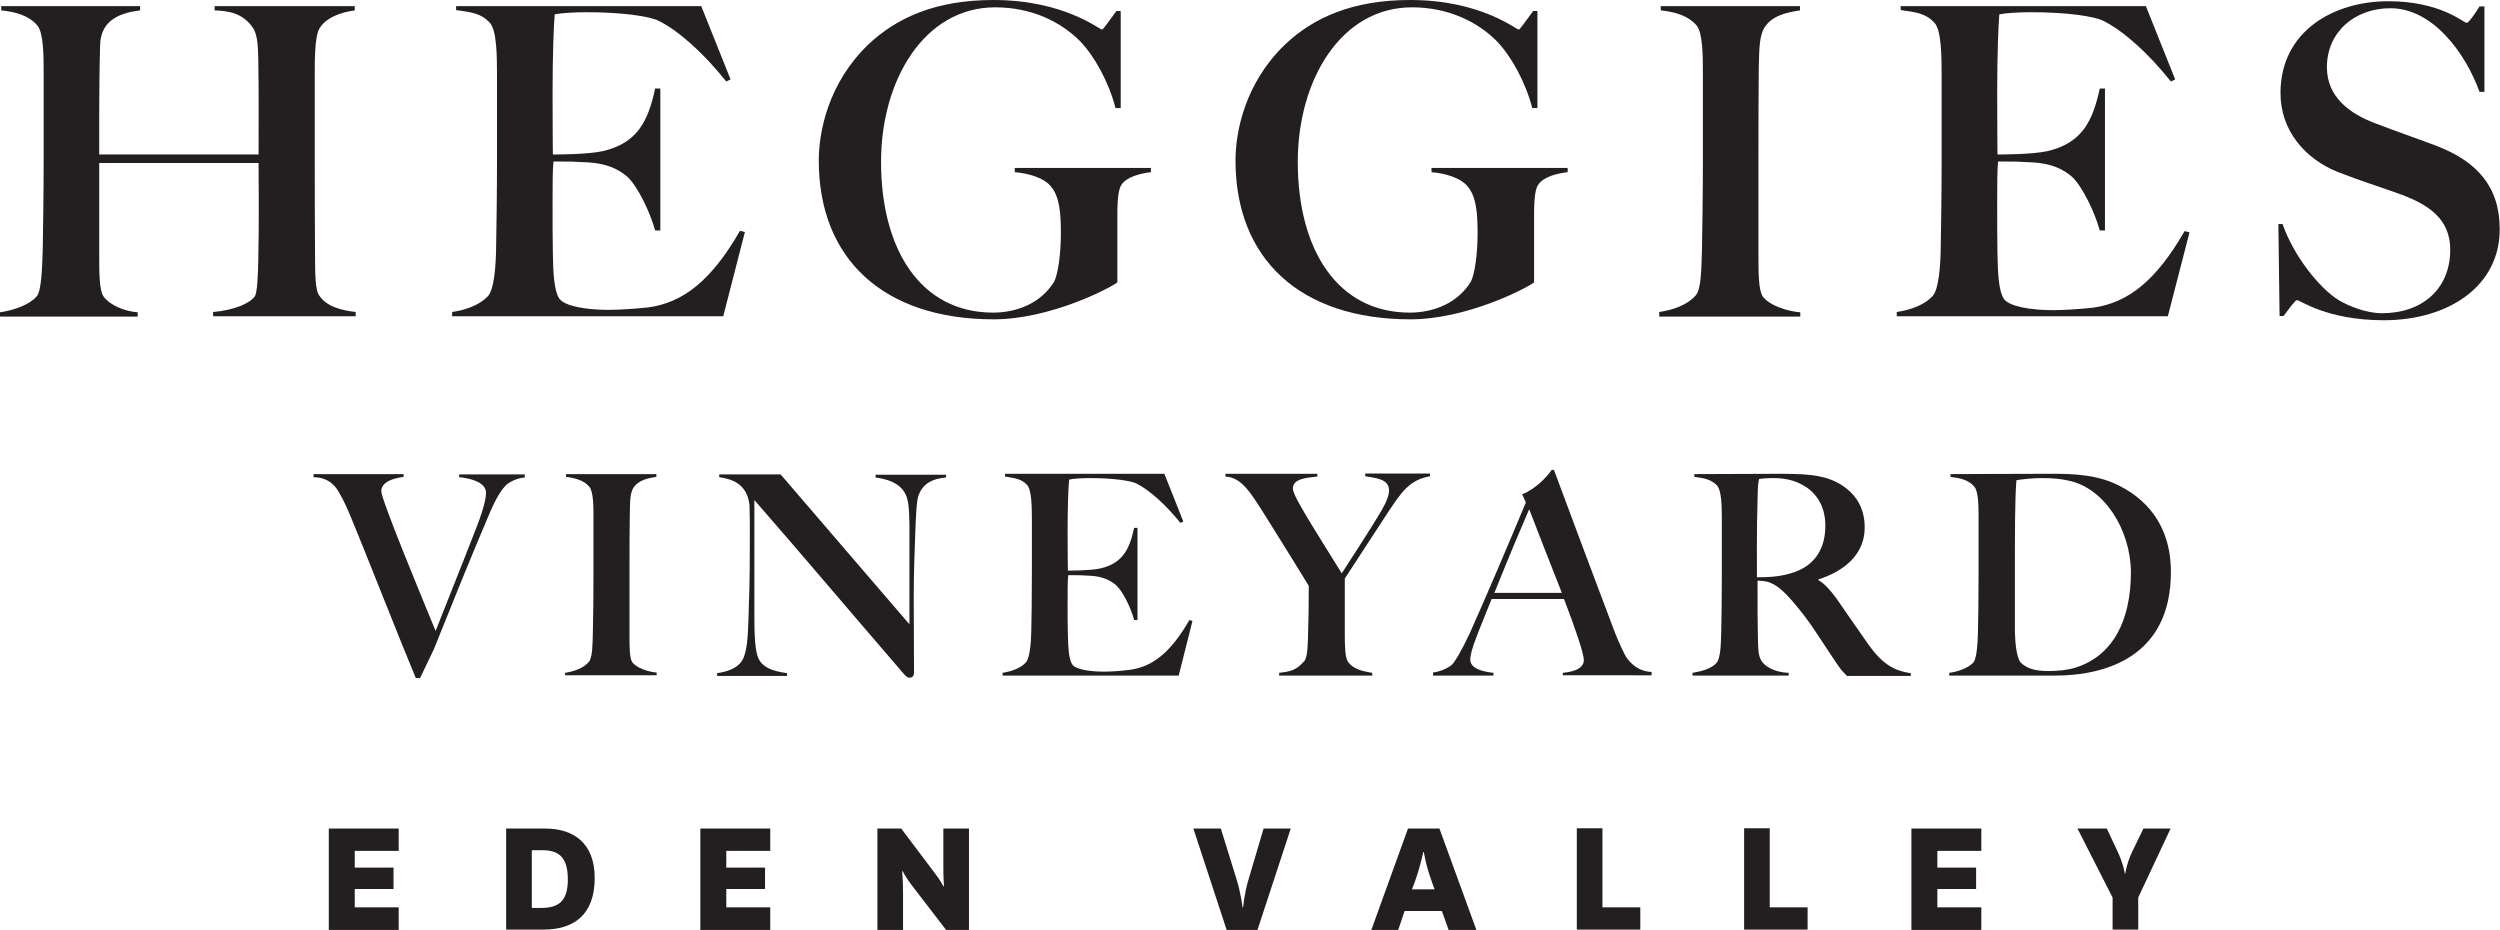
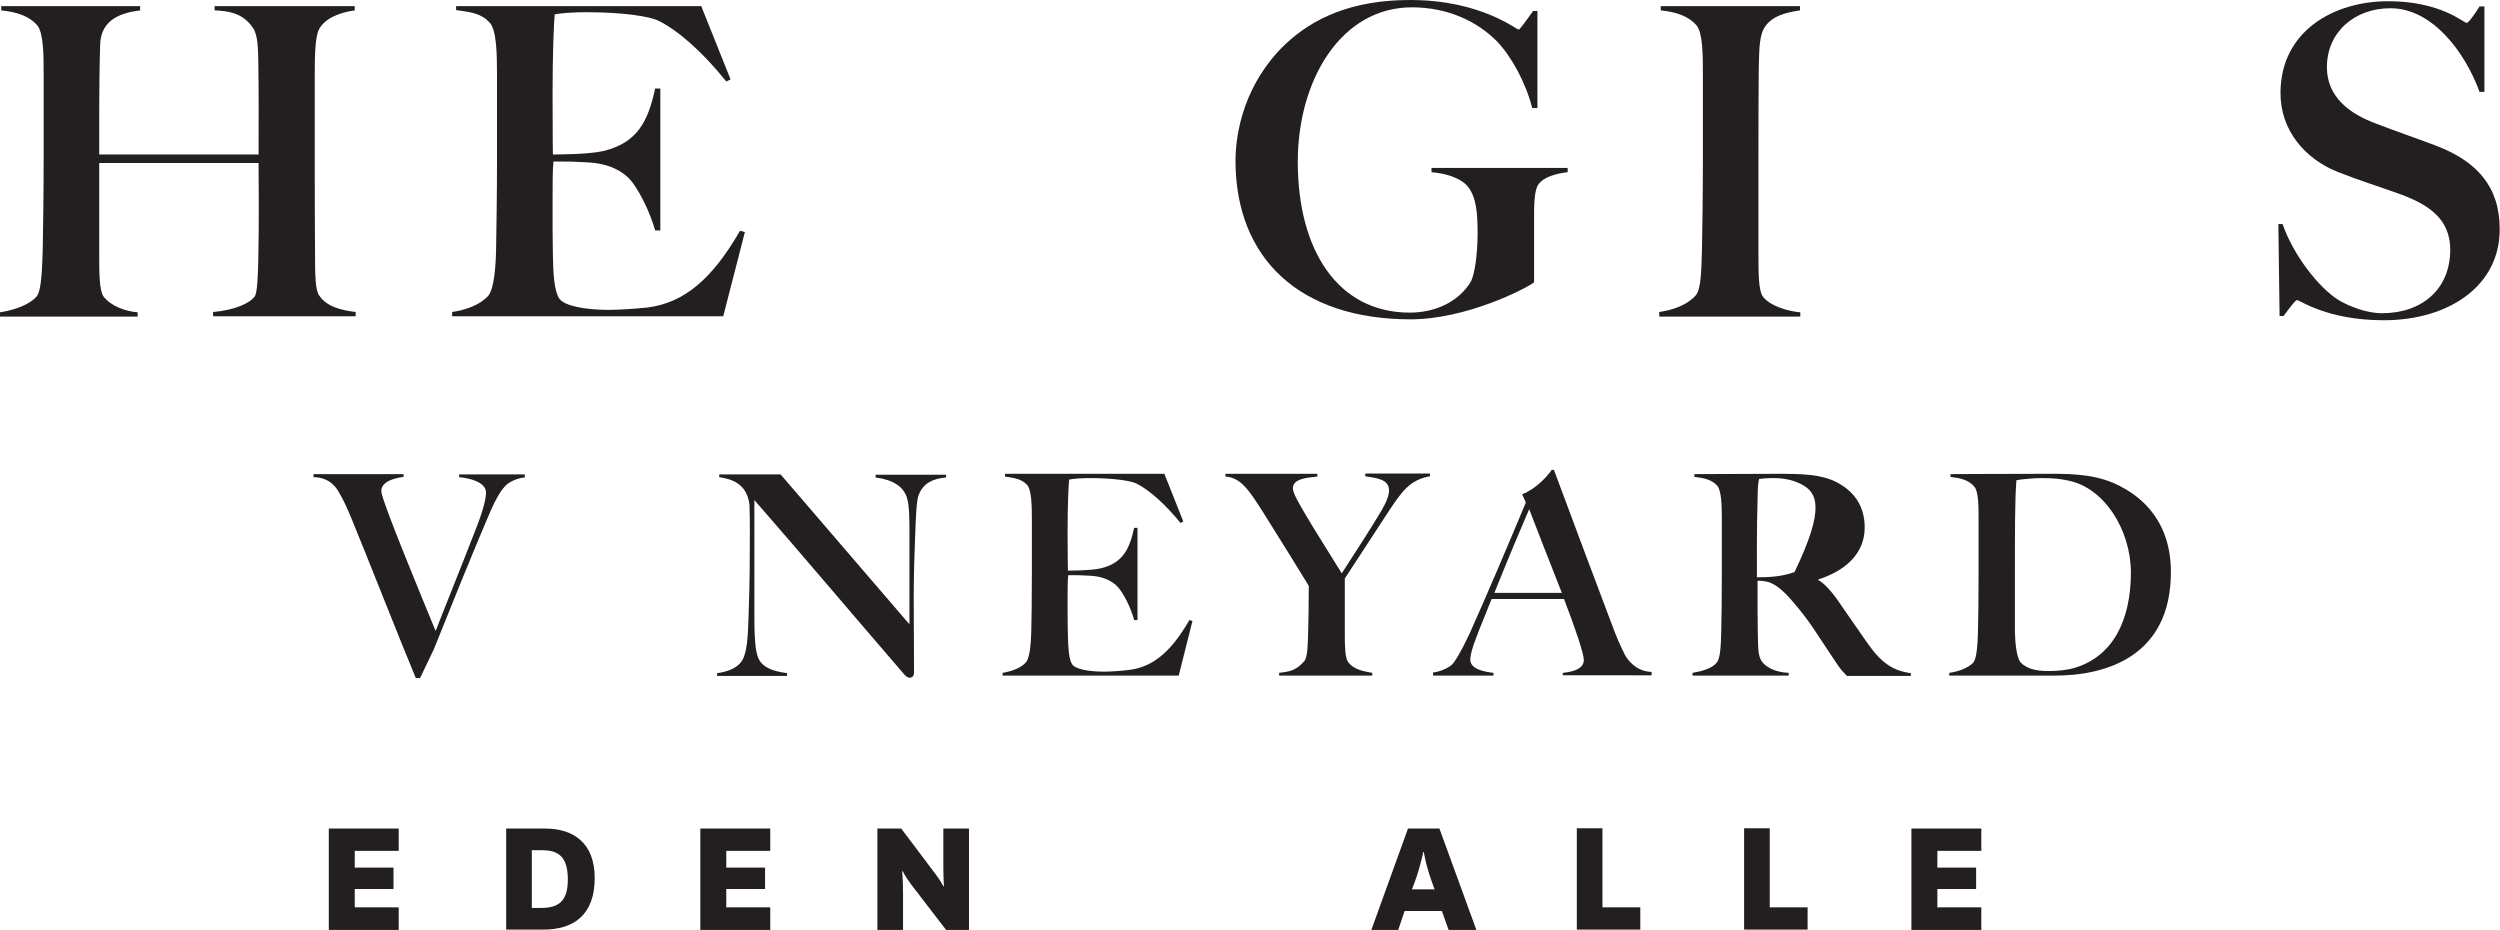
<svg xmlns="http://www.w3.org/2000/svg" version="1.1" id="Layer_1" x="0px" y="0px" viewBox="0 0 818.9 304.6" style="enable-background:new 0 0 818.9 304.6;" xml:space="preserve">
  <style type="text/css">
	.st0{fill:#231F20;}
</style>
  <g>
    <g>
      <path class="st0" d="M130.6,304.6h-22.9v-33.2h22.9v7.3h-14.4v5.5h12.7v7h-12.7v6h14.4V304.6z" />
      <path class="st0" d="M165.8,304.6v-33.2h12.8c9.1,0,16.2,4.6,16.2,16.2c0,12.3-7.1,16.9-16.8,16.9H165.8z M177.2,297.4    c5.7,0,8.8-2.1,8.8-9.3c0-7.4-3-9.6-8.4-9.6h-3.4v18.9H177.2z" />
      <path class="st0" d="M252.3,304.6h-22.9v-33.2h22.9v7.3h-14.4v5.5h12.7v7h-12.7v6h14.4V304.6z" />
      <path class="st0" d="M306.5,286.4c1.8,2.4,2.5,3.9,2.5,3.9h0.2c0,0-0.2-2.6-0.2-6.8v-12.1h8.4v33.2h-7.5l-11.3-14.7    c-2.1-2.8-2.9-4.5-2.9-4.5h-0.2c0,0,0.3,2.5,0.3,7.4v11.8h-8.4v-33.2h7.8L306.5,286.4z" />
-       <path class="st0" d="M405.1,288.2c1.4,4.5,1.9,9,1.9,9h0.2c0,0,0.4-4.5,1.7-8.9l5-16.9h8.9l-10.9,33.2h-10.1l-10.9-33.2h9    L405.1,288.2z" />
      <path class="st0" d="M472.3,298.4h-12.2l-2.1,6.2h-8.8l12-33.2h10.3l12.1,33.2h-9.1L472.3,298.4z M462.5,291.3h7.4l-0.9-2.5    c-2-5.5-2.6-9.7-2.6-9.7h-0.2c0,0-0.8,4.2-2.7,9.6L462.5,291.3z" />
      <path class="st0" d="M524.9,271.4v25.8h12.4v7.3h-20.8v-33.2H524.9z" />
      <path class="st0" d="M579.7,271.4v25.8h12.4v7.3h-20.8v-33.2H579.7z" />
      <path class="st0" d="M649,304.6h-22.9v-33.2H649v7.3h-14.4v5.5h12.7v7h-12.7v6H649V304.6z" />
-       <path class="st0" d="M693.4,278.4c2.2,4.6,2.6,7.7,2.6,7.7h0.2c0,0,0.3-3.2,2.5-7.7l3.4-7h8.9L700.4,294v10.5h-8.4V294l-11.5-22.6    h9.6L693.4,278.4z" />
    </g>
    <g>
      <g>
        <path class="st0" d="M69.8,103.6v-1.4c6.9-0.6,12.1-2.8,13.7-5.2c0.8-1.3,1-7.2,1.1-11.7c0.3-12.3,0.1-28,0.1-31.9H32.5v30.4     c0,5.2,0,11.3,1.4,13.3c2.3,3.1,7.2,4.9,11.2,5.2v1.4H0v-1.4c4.7-0.7,9.7-2.5,12-5.2c1.6-1.8,1.8-9.3,2-15.4     c0.1-5.2,0.3-18.8,0.3-29.2V24.8c0-6.6,0-14-2.1-16.5C9.5,5.2,5.4,3.9,0.4,3.4V2h45.5v1.4C40.5,4.1,33,5.9,32.8,14.7     c-0.4,13.1-0.3,32.2-0.3,35.9h52.2c0-12.1,0.1-18.8-0.1-31.1c-0.1-3.5-0.1-7.9-1.7-10.3c-3.4-5.1-8.3-5.6-12.6-5.8V2h45.9v1.4     c-4.5,0.6-9.7,2.4-11.7,6.2c-1.4,2.7-1.4,9.9-1.4,15.5v24.1c0,13.7,0,21.5,0.1,35.2c0,5.4,0.1,10.6,1.3,12.3     c2.4,3.7,7.1,4.9,12,5.5v1.4H69.8z" />
        <path class="st0" d="M236.9,103.6h-88.8v-1.4c4.7-0.7,9.3-2.4,11.9-5.4c1.8-2.3,2.4-9.2,2.5-15.3c0.1-5.2,0.3-18.4,0.3-29.2V24.8     c0-6.8-0.1-15-2.4-17.4c-2.8-3-5.9-3.4-11-4.1V2h80.3l9.6,24l-1.4,0.7c-7.6-9.5-15.7-16.7-22.2-19.9c-2.8-1.4-11.4-2.8-23.7-2.8     c-4,0-8.5,0.3-10.3,0.7c-0.3,3-0.7,13.3-0.7,25.7c0,14.3,0.1,19.2,0.1,20.2c1.7,0,11.4,0,16.4-1.1c11.4-2.7,14.8-9.9,17.1-20.5     h1.7v46.5h-1.7c-1.6-5.9-5.7-14.4-9-17.5c-3-2.7-7.2-4.5-12.9-4.8c-5.6-0.3-5.5-0.3-11.4-0.3C181,55.4,181,61,181,66.5     c0,5.1,0,13.1,0.1,16.8c0.1,6.1,0.4,12,2.1,14.5c1.7,2.5,8.9,3.7,16.1,3.7c3.1,0,8.3-0.3,13-0.8c11.7-1.6,20.8-9,30.1-25.1     L244,76L236.9,103.6z" />
-         <path class="st0" d="M367.3,60.6c-1.3,2-1.3,7.1-1.3,11.4v20.5c-2.8,2.1-22.2,12.1-40.5,12.1c-36.1,0-57.3-19.8-57.3-52     c0-9.5,3.1-25.4,16.2-38C293.6,5.9,306.3,0,325.4,0c23.2,0,34.7,9.7,35.6,9.7c0.3,0,2.3-2.8,4.7-6.1h1.4v31.8h-1.7     c-2.1-8.3-6.9-17.1-11.7-22c-6.2-6.2-15.7-11-27.7-11c-23.3,0-37.4,23.9-37.4,50.6c0,28.8,13,49.4,36.7,49.4     c7.9,0,15.7-3.2,19.9-10c1.4-2.4,2.3-9.5,2.3-16c0-6.6-0.4-12.1-3.4-15.5c-2.1-2.5-6.8-4.1-11.7-4.5v-1.4h44.6v1.4     C373.6,56.8,369,57.9,367.3,60.6z" />
        <path class="st0" d="M503.8,60.6c-1.3,2-1.3,7.1-1.3,11.4v20.5c-2.8,2.1-22.2,12.1-40.5,12.1c-36.1,0-57.3-19.8-57.3-52     c0-9.5,3.1-25.4,16.2-38C430.1,5.9,442.8,0,461.9,0c23.2,0,34.7,9.7,35.6,9.7c0.3,0,2.3-2.8,4.7-6.1h1.4v31.8h-1.7     c-2.1-8.3-6.9-17.1-11.7-22c-6.2-6.2-15.7-11-27.7-11c-23.3,0-37.4,23.9-37.4,50.6c0,28.8,13,49.4,36.7,49.4     c7.9,0,15.7-3.2,19.9-10c1.4-2.4,2.3-9.5,2.3-16c0-6.6-0.4-12.1-3.4-15.5c-2.1-2.5-6.8-4.1-11.7-4.5v-1.4h44.6v1.4     C510,56.8,505.5,57.9,503.8,60.6z" />
        <path class="st0" d="M543.5,103.6v-1.4c4.7-0.7,9.2-2.3,12-5.5c1.8-2.1,1.8-9,2-15.1c0.1-5.2,0.3-18.9,0.3-29.2V24.8     c0-6.6,0-14-2.1-16.5c-2.7-3.1-6.8-4.4-11.7-4.9V2h45.6v1.4c-3.9,0.6-9.5,1.6-11.9,6.1c-1.7,3.3-1.4,8.8-1.6,13     c-0.1,9.6-0.1,17.8-0.1,29.4v31.9c0,5.2,0,11.3,1.4,13.3c2.3,3.1,8.3,4.9,12.3,5.2v1.4H543.5z" />
-         <path class="st0" d="M710.1,103.6h-88.8v-1.4c4.7-0.7,9.3-2.4,11.9-5.4c1.8-2.3,2.4-9.2,2.5-15.3c0.1-5.2,0.3-18.4,0.3-29.2V24.8     c0-6.8-0.1-15-2.4-17.4c-2.8-3-5.9-3.4-11-4.1V2h80.3l9.6,24l-1.4,0.7c-7.6-9.5-15.7-16.7-22.2-19.9c-2.8-1.4-11.4-2.8-23.7-2.8     c-4,0-8.5,0.3-10.3,0.7c-0.3,3-0.7,13.3-0.7,25.7c0,14.3,0.1,19.2,0.1,20.2c1.7,0,11.4,0,16.4-1.1c11.4-2.7,14.8-9.9,17.1-20.5     h1.7v46.5h-1.7c-1.6-5.9-5.7-14.4-9-17.5c-3-2.7-7.2-4.5-12.9-4.8c-5.6-0.3-5.5-0.3-11.4-0.3c-0.3,2.5-0.3,8.2-0.3,13.7     c0,5.1,0,13.1,0.1,16.8c0.1,6.1,0.4,12,2.1,14.5c1.7,2.5,8.9,3.7,16.1,3.7c3.1,0,8.3-0.3,13-0.8c11.7-1.6,20.8-9,30.1-25.1     l1.6,0.4L710.1,103.6z" />
        <path class="st0" d="M780.8,104.9c-18.6,0-27.4-6.6-28.4-6.6c-0.6,0-2.8,3.1-4.4,5.2h-1.3l-0.4-30.1h1.4c3.4,10,11.9,21,18.5,25     c3.1,1.8,8.8,4.2,14,4.2c13.3,0,22.4-8,22.4-20.8c0-10.2-7.2-14.8-16.4-18.2c-7.5-2.7-12.6-4.2-20.5-7.3     C755.2,52.1,747,42.9,747,30.5c0-20.3,17.4-30.1,35.3-30.1c17.2,0,24.7,7.1,25.7,7.1c0.6,0,2.8-3.1,4.2-5.4h1.6v28h-1.6     C807.6,17.4,796.9,2.7,783,2.7c-11.7,0-20.8,7.8-20.8,19.3c0,9.7,7.3,15.3,16.4,18.6c6.5,2.5,12.4,4.5,19.3,7.1     c13.4,5.1,20.9,13.4,20.9,27.3C818.9,93.6,802.2,104.9,780.8,104.9z" />
      </g>
      <g>
        <path class="st0" d="M165.6,159.1c-0.8,0.8-2.7,2.9-5.6,9.9c-5.1,11.9-12.3,29.7-17.9,43.7l-4.5,9.4h-1.4     c-4.3-10.2-17.3-43.2-20.6-51.1c-1.9-4.6-2.8-6.7-4.5-9.6c-0.8-1.4-2.8-5-8.4-5.1v-1h29.5v0.9c-1.2,0.2-7.3,0.9-7.3,4.7     c0,2.8,12.9,33.9,17.8,45.8c1.7-4.5,7.3-18.3,13.4-34c2.6-6.7,3.1-9.9,3.1-11.3c0-3.6-5.6-4.8-8.8-5.1v-0.9h21.5v1     C168.7,156.6,165.9,158.6,165.6,159.1z" />
-         <path class="st0" d="M185.1,221.3v-0.9c3-0.5,6-1.5,7.8-3.6c1.2-1.4,1.2-5.9,1.3-9.8c0.1-3.4,0.2-12.3,0.2-19v-17.9     c0-4.3,0-9.1-1.4-10.7c-1.7-2-4.4-2.8-7.6-3.2v-0.9H215v0.9c-2.6,0.4-6.1,1-7.7,3.9c-1.1,2.1-0.9,5.7-1,8.4     c-0.1,6.2-0.1,11.6-0.1,19.1v20.7c0,3.4,0,7.3,0.9,8.6c1.5,2,5.4,3.2,8,3.4v0.9H185.1z" />
        <path class="st0" d="M301,161.9c-0.8,1.8-1,7.4-1.2,13c-0.2,5.2-0.5,12.7-0.5,20.8c0,7,0.1,17.5,0.1,24.7c0,0.7-0.4,1.6-1.4,1.6     c-0.7,0-1.4-0.6-1.9-1.2c-20.6-23.9-32.6-38.2-49-57v38c0,6.1,0.2,11.6,1.4,14c1.4,2.8,4.3,4,9.3,4.7v0.9h-22.9v-0.9     c2.9-0.4,6.4-1.4,8.1-4c1.7-2.6,2-7.7,2.2-14.7c0.2-5.2,0.4-12.7,0.4-20.8c0-7,0.1-8.6-0.1-15.7c-0.9-7.2-6.2-8.4-9.9-9v-0.9     h20.1l42.2,49.1v-29.4c0-4.9,0-9.7-0.9-12.3c-1.2-3.4-4.3-5.6-10.2-6.4v-0.9h23.1v0.9C305.3,156.8,302.5,158.4,301,161.9z" />
        <path class="st0" d="M386.1,221.3h-57.7v-0.9c3-0.5,6.1-1.6,7.7-3.5c1.2-1.5,1.6-6,1.7-9.9c0.1-3.4,0.2-11.9,0.2-19v-17.9     c0-4.4-0.1-9.7-1.6-11.3c-1.8-1.9-3.9-2.2-7.2-2.7v-0.9h52.2l6.2,15.6l-0.9,0.5c-5-6.1-10.2-10.8-14.4-12.9     c-1.8-0.9-7.4-1.8-15.4-1.8c-2.6,0-5.5,0.2-6.7,0.5c-0.2,1.9-0.5,8.6-0.5,16.7c0,9.3,0.1,12.5,0.1,13.1c1.1,0,7.4,0,10.6-0.7     c7.4-1.7,9.6-6.4,11.1-13.3h1.1v30.2h-1.1c-1-3.9-3.7-9.4-5.9-11.4c-1.9-1.7-4.7-2.9-8.3-3.1c-3.7-0.2-3.6-0.2-7.4-0.2     c-0.2,1.7-0.2,5.3-0.2,8.9c0,3.3,0,8.5,0.1,10.9c0.1,3.9,0.3,7.8,1.4,9.4c1.1,1.7,5.8,2.4,10.5,2.4c2,0,5.4-0.2,8.4-0.6     c7.6-1,13.5-5.9,19.5-16.3l1,0.3L386.1,221.3z" />
        <path class="st0" d="M454.6,167.9c-3,4.6-11.2,17.2-14.1,21.6V208c0,3.4,0.1,7.4,1,8.7c1.8,2.7,5.3,3.2,8,3.7v0.9H419v-0.9     c3.2-0.4,5.4-0.6,8.2-3.8c1.2-1.3,1.2-6.1,1.3-10c0.1-3.4,0.2-8,0.2-14.7c-0.6-1-11.2-18.2-14.7-23.7     c-4.6-7.2-7.4-11.8-12.6-12.1v-0.9h30.1v0.9c-3.6,0.4-8,0.7-8,3.9c0,1.6,2.2,5.2,4.1,8.5c2.6,4.4,7.8,12.7,11.9,19.3     c3-4.6,9.9-15.3,12.2-19.2c1.1-1.8,3.3-5.4,3.3-7.9c0-3.9-4.4-4.1-7.8-4.7v-0.9h21.2v0.9C461.7,157.2,459.1,161.1,454.6,167.9z" />
        <path class="st0" d="M511.9,221.3v-0.9c1.7-0.2,6.9-0.7,6.9-4.2c0-2.1-2.8-10.4-6.5-20h-23.7c-1.8,4.6-3.5,8.5-5.1,12.8     c-1.3,3.3-1.9,5.8-1.9,7c0,3.2,4.4,4,7.6,4.4v0.9h-19.8v-1c3.2-0.4,6-2.2,6.3-2.7c0.8-0.8,2.8-3.9,5.7-10.1     c5.2-11.6,12.7-29.2,18.4-42.9l-1.2-2.7c4.4-1.7,8.1-5.7,9.7-8h0.7c3.8,10.2,16.3,43.7,19.3,51.5c1.4,3.8,2.4,5.9,3.9,9     c0.6,1.1,3.2,5.5,8.8,5.7v1.1H511.9z M500.9,166.8c-1.7,3.9-6.1,14.2-11.4,27.4h22.1C507.6,184,503.1,172.6,500.9,166.8z" />
-         <path class="st0" d="M604.9,221.3c-2.1-2.2-1.5-1.3-5.3-7c-4.6-6.8-6.6-10.6-12.5-17.4c-2.4-2.8-5.4-5.8-8.5-6.4     c-1.4-0.3-1.8-0.2-2.9-0.3c0,7.9,0,13.8,0.1,17.8c0.1,3.9,0,6.7,1.2,8.5c1,1.6,3.9,3.7,8.9,3.9v0.9h-31.5v-0.9     c3-0.5,6.3-1.4,7.9-3.3c1.3-1.6,1.4-6.1,1.5-10.1c0.1-3.4,0.2-11.9,0.2-19v-17.9c0-4.4-0.1-9.5-1.6-11.1     c-1.8-1.9-4.1-2.4-7.4-2.8v-0.9c1.9,0,20.4-0.1,27-0.1c8.2,0,14.5,0.1,19.7,2.8c5.3,2.8,9.1,7.4,9.1,14.8c0,9-7,14.4-15.2,17v0.2     c2,1.1,4.1,3.5,6,6.1c3.2,4.6,7.2,10.5,10.2,14.7c4.5,6.4,8.3,8.9,14.1,9.7v0.9H604.9z M589.8,158.5c-2.8-1.4-5.8-1.9-9-1.9     c-2.4,0-3.9,0.2-4.6,0.3c-0.3,1.5-0.4,1.6-0.5,7.1c-0.3,8.5-0.2,23.2-0.2,25.1c4.6,0,8.3-0.3,12.3-1.7c7.2-2.5,10.1-8.4,10.1-15     C598,166.3,595.3,161.2,589.8,158.5z" />
+         <path class="st0" d="M604.9,221.3c-2.1-2.2-1.5-1.3-5.3-7c-4.6-6.8-6.6-10.6-12.5-17.4c-2.4-2.8-5.4-5.8-8.5-6.4     c-1.4-0.3-1.8-0.2-2.9-0.3c0,7.9,0,13.8,0.1,17.8c0.1,3.9,0,6.7,1.2,8.5c1,1.6,3.9,3.7,8.9,3.9v0.9h-31.5v-0.9     c3-0.5,6.3-1.4,7.9-3.3c1.3-1.6,1.4-6.1,1.5-10.1c0.1-3.4,0.2-11.9,0.2-19v-17.9c0-4.4-0.1-9.5-1.6-11.1     c-1.8-1.9-4.1-2.4-7.4-2.8v-0.9c1.9,0,20.4-0.1,27-0.1c8.2,0,14.5,0.1,19.7,2.8c5.3,2.8,9.1,7.4,9.1,14.8c0,9-7,14.4-15.2,17v0.2     c2,1.1,4.1,3.5,6,6.1c3.2,4.6,7.2,10.5,10.2,14.7c4.5,6.4,8.3,8.9,14.1,9.7v0.9H604.9z M589.8,158.5c-2.8-1.4-5.8-1.9-9-1.9     c-2.4,0-3.9,0.2-4.6,0.3c-0.3,1.5-0.4,1.6-0.5,7.1c-0.3,8.5-0.2,23.2-0.2,25.1c4.6,0,8.3-0.3,12.3-1.7C598,166.3,595.3,161.2,589.8,158.5z" />
        <path class="st0" d="M673.1,221.3h-34.6v-0.9c3-0.4,6.4-1.7,7.9-3.4c1.1-1.3,1.4-6.1,1.5-10c0.1-3.4,0.2-11.9,0.2-19v-17.9     c0-4.3,0-9.1-1.4-10.7c-1.8-2.2-4.6-2.8-7.8-3.2v-0.9c5,0,16-0.1,29.7-0.1c7.6,0,16.1-0.3,23.9,3.1c10.1,4.5,18.6,13.3,18.6,29.1     C711.1,215,689.9,221.3,673.1,221.3z M677.4,157.4c-2.2-0.5-4.7-0.8-8.6-0.8c-2.9,0-6.7,0.4-8.3,0.7c-0.5,6-0.5,16.7-0.5,31.2     v18.5c0.1,3.5,0.5,8.4,1.9,10c2.4,2.5,6.1,2.8,9.3,2.8c2.8,0,6-0.3,8.6-1.1c12.2-3.8,18.2-15.3,18.2-31.3     C697.9,173.4,689.2,159.7,677.4,157.4z" />
      </g>
    </g>
  </g>
</svg>